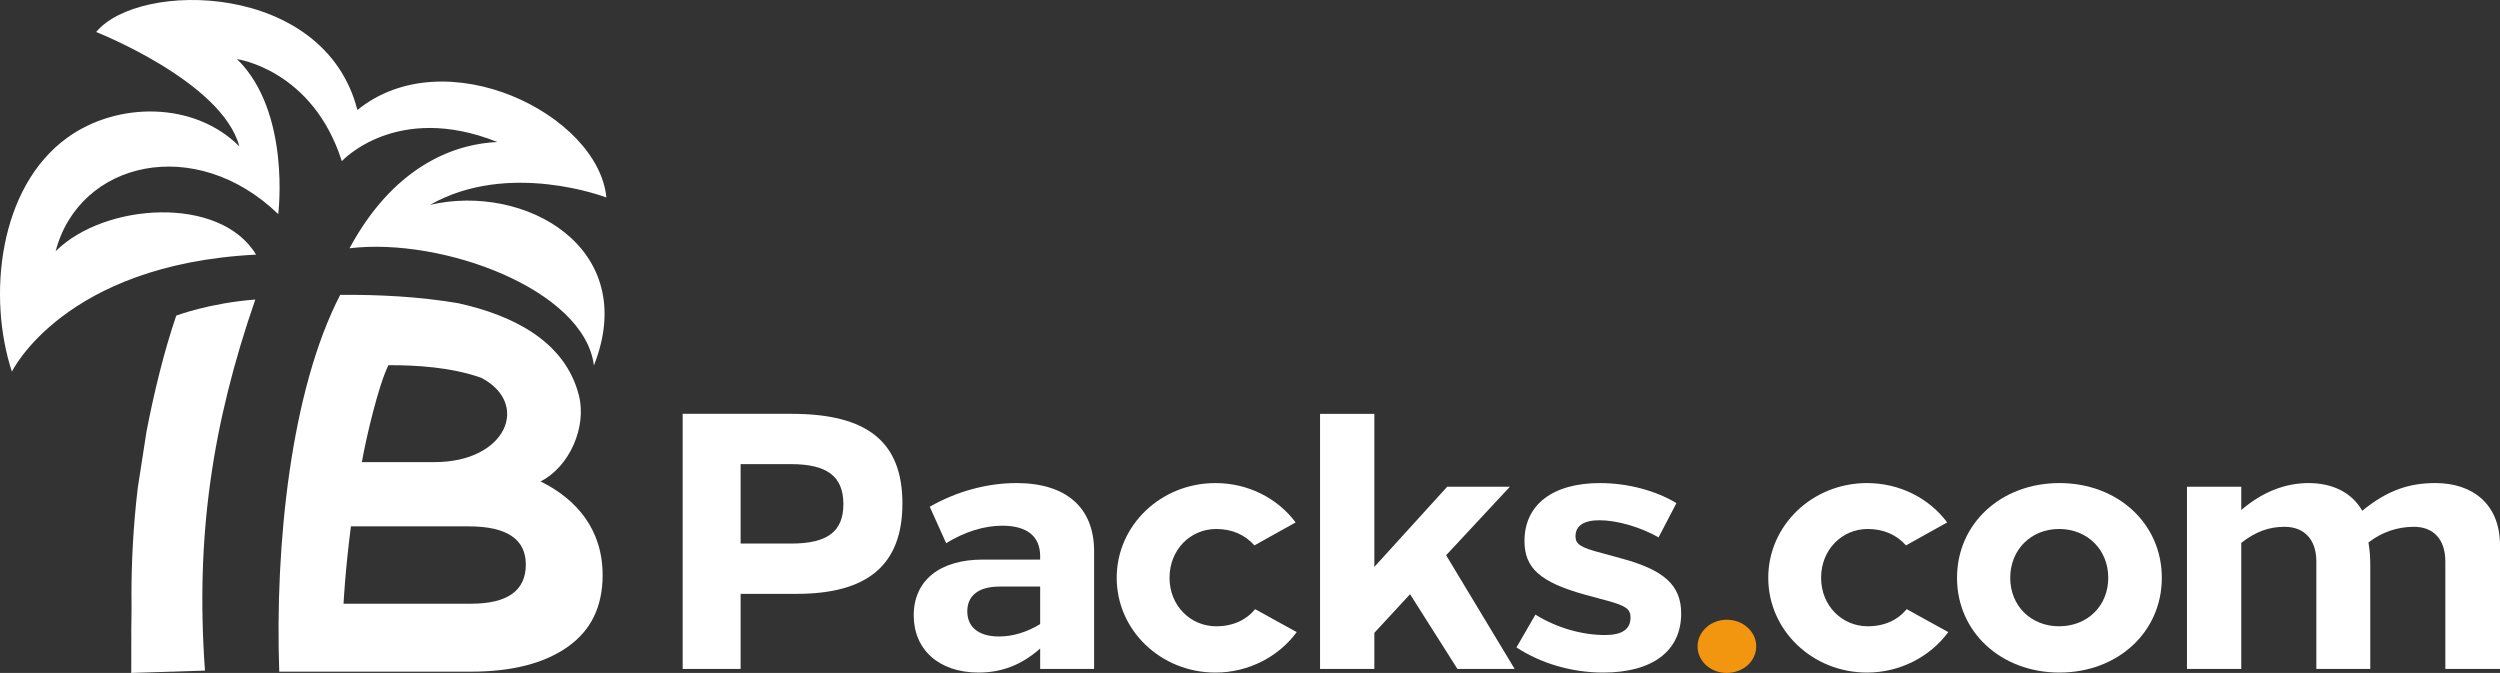
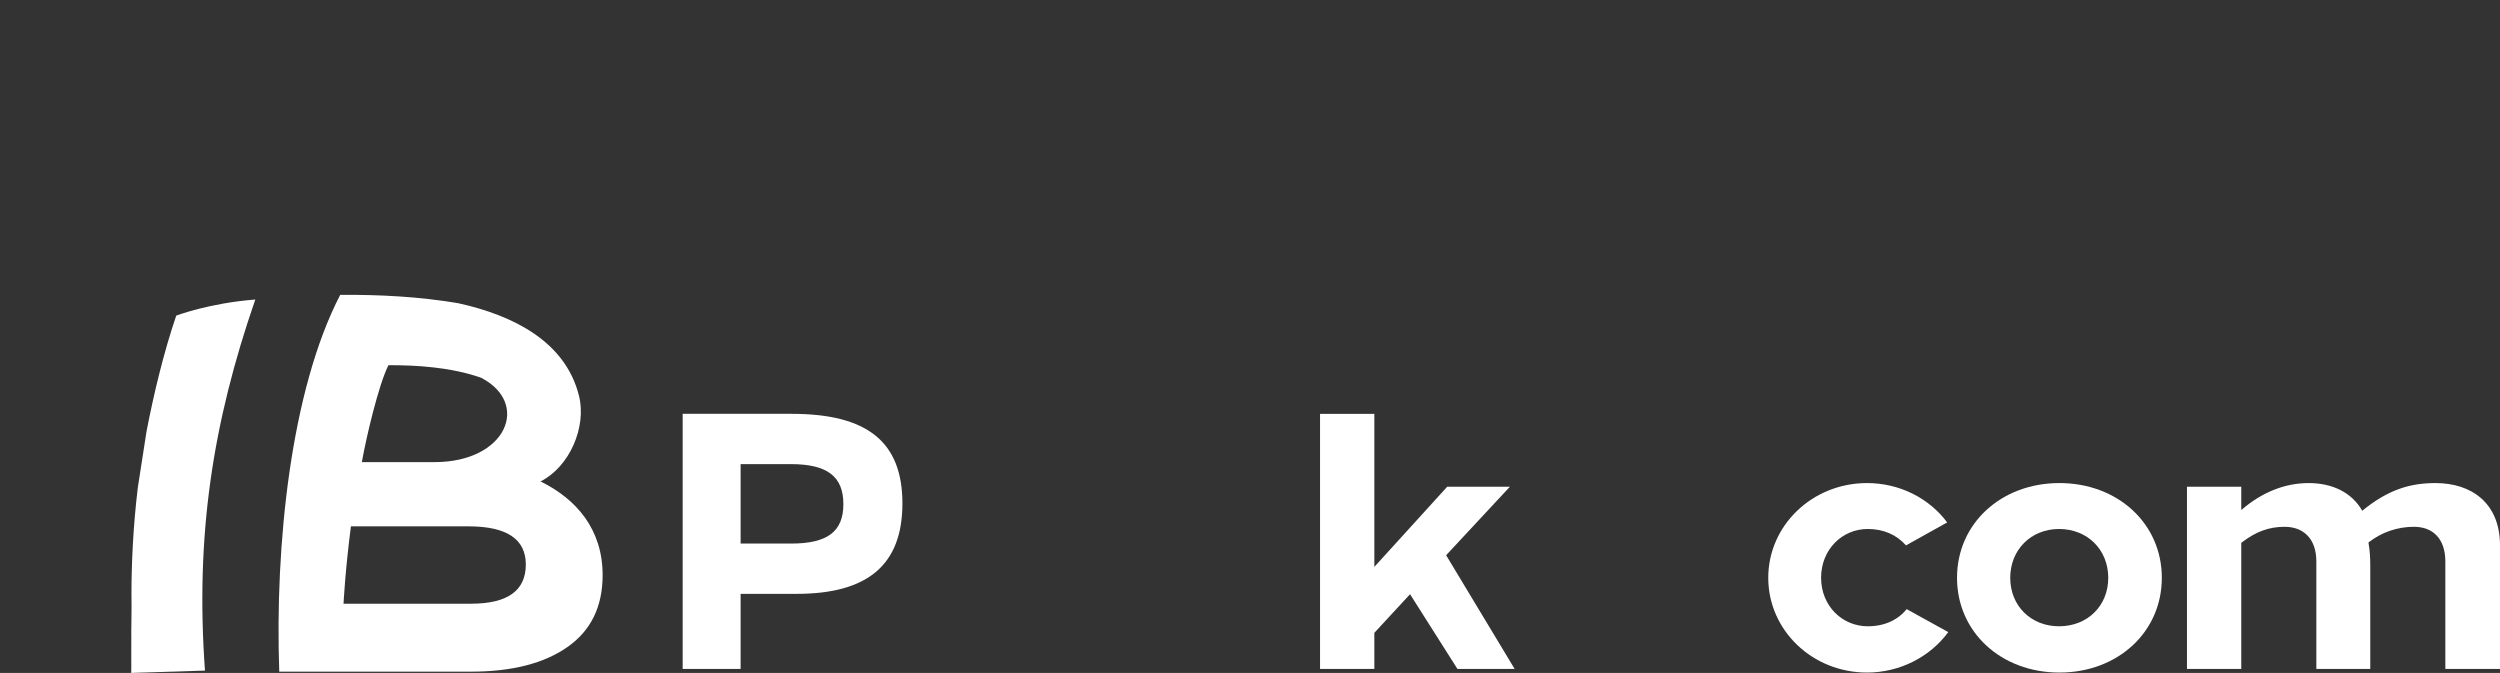
<svg xmlns="http://www.w3.org/2000/svg" id="uuid-4e88409a-8833-4e9b-8ef7-bdc269b02e8d" viewBox="0 0 849.85 228.754">
  <rect x="0" y="0" width="849.85" height="228.754" fill="#333333" stroke="none" />
  <defs>
    <style>.uuid-7d6ecf1c-e025-40e0-b55b-a79bc4d2144e{fill-rule:evenodd;}.uuid-7d6ecf1c-e025-40e0-b55b-a79bc4d2144e,.uuid-5cc7d4ba-8bdc-47c2-aa2a-17e1f11d751a{fill:#fff;}.uuid-7d6ecf1c-e025-40e0-b55b-a79bc4d2144e,.uuid-5cc7d4ba-8bdc-47c2-aa2a-17e1f11d751a,.uuid-d3a57d69-89c8-432f-b363-6cd8bef43e15{stroke-width:0px;}.uuid-d3a57d69-89c8-432f-b363-6cd8bef43e15{fill:#f1960e;}</style>
  </defs>
  <path class="uuid-5cc7d4ba-8bdc-47c2-aa2a-17e1f11d751a" d="M46.851,165.721c-1.66,13.838-2.144,26.339-2.16,36.02l.003.003c0,4.269.028,3.48.028,4.934,0,5.973-.074,1.719-.093,7.867-.001.324.04,5.17,0,5.477-.019,1.509-.019,1.006,0,2.85q.042,2.23,0,4.508l-.021,1.373,25.066-.793c-3.281-45.867,2.554-83.986,17.113-126.136-15.677,1.202-26.87,5.467-26.87,5.467-4.182,12.199-7.658,26.66-10.113,39.404.001.001.002.002.003.003h-.003c0-.001 0-.002.001-.003l-2.952,19.025Z" />
  <path class="uuid-5cc7d4ba-8bdc-47c2-aa2a-17e1f11d751a" d="M183.755,163.664v-.003c9.873-4.986,15.747-18.532,13.046-29.21-4.676-18.462-22.416-27.271-41.009-31.37-13.309-2.269-27.207-2.967-40.144-2.836-16.834,32.485-22.221,85.213-20.721,128.078h65.191c13.879,0,24.81-2.791,32.786-8.377,7.976-5.582,11.953-13.719,11.953-24.425,0-15.645-8.979-25.906-21.102-31.857ZM132.039,124.144c9.402-.032,21.182.638,31.53,4.272,16.795,8.742,8.646,28.675-15.824,28.675h-24.739c1.429-8.076,5.569-25.954,9.034-32.947ZM160.121,205.224h-43.342s.567-11.36,2.516-26.297h39.984c12.956,0,19.468,4.32,19.468,12.976,0,8.88-6.207,13.322-18.625,13.322Z" />
  <path class="uuid-5cc7d4ba-8bdc-47c2-aa2a-17e1f11d751a" d="M269.109,140.678c25.766,0,37.658,9.538,37.658,30.474s-11.892,30.721-35.924,30.721h-19.077v25.519h-19.696v-86.714h37.039ZM251.766,157.773v27.005h17.219c12.264,0,17.715-4.088,17.715-13.379,0-9.415-5.451-13.627-17.838-13.627h-17.095Z" />
-   <path class="uuid-5cc7d4ba-8bdc-47c2-aa2a-17e1f11d751a" d="M371.93,187.379v40.012h-18.334v-6.937c-6.441,5.698-13.255,8.176-20.935,8.176-13.627,0-22.05-7.928-22.05-19.449,0-11.892,8.919-18.953,23.413-18.953h19.572v-1.115c0-6.813-4.459-10.405-12.883-10.405-6.194,0-12.883,2.106-19.077,5.946l-5.574-12.388c9.043-5.203,19.449-8.052,29.483-8.052,16.847,0,26.385,8.3,26.385,23.165ZM353.596,212.155v-12.759h-13.75c-7.061,0-11.025,2.973-11.025,8.423,0,5.327,3.84,8.548,10.777,8.548,4.708,0,9.539-1.487,13.998-4.212Z" />
-   <path class="uuid-5cc7d4ba-8bdc-47c2-aa2a-17e1f11d751a" d="M440.435,177.593l-13.998,7.804c-3.221-3.592-7.557-5.574-13.008-5.574-8.671,0-15.856,6.937-15.856,16.599,0,9.539,7.185,16.476,15.856,16.476,5.699,0,10.158-2.106,13.255-5.822l14.122,7.804c-6.194,8.424-16.475,13.751-27.624,13.751-18.582,0-33.571-14.37-33.571-32.209s14.989-32.208,33.571-32.208c11.025,0,21.059,5.079,27.253,13.379Z" />
  <path class="uuid-5cc7d4ba-8bdc-47c2-aa2a-17e1f11d751a" d="M495.437,227.392l-16.104-25.395-12.14,13.131v12.264h-18.458v-86.714h18.458v52.029l24.776-27.253h21.306l-21.678,23.289,23.289,38.65h-19.449Z" />
-   <path class="uuid-5cc7d4ba-8bdc-47c2-aa2a-17e1f11d751a" d="M569.888,171.027l-6.07,11.645c-6.07-3.469-14.122-5.822-20.068-5.822-5.327,0-8.176,1.858-8.176,5.45,0,2.725,1.734,3.841,8.919,5.698l6.318,1.735c14.865,3.964,20.687,9.167,20.687,18.829,0,12.759-9.786,20.068-26.51,20.068-10.653,0-21.183-3.097-29.482-8.548l6.441-11.149c7.185,4.46,15.733,6.937,23.661,6.937,5.822,0,8.671-1.982,8.671-5.946,0-2.849-1.487-3.964-7.804-5.698l-7.805-2.106c-14.989-4.212-20.439-8.919-20.439-18.21,0-12.388,9.662-19.697,25.643-19.697,9.29,0,18.829,2.478,26.014,6.813Z" />
-   <path class="uuid-d3a57d69-89c8-432f-b363-6cd8bef43e15" d="M597.015,219.711c0,5.079-4.46,9.042-10.034,9.042-5.451,0-9.91-3.964-9.91-9.042,0-4.955,4.46-9.043,9.91-9.043,5.574,0,10.034,4.088,10.034,9.043Z" />
  <path class="uuid-5cc7d4ba-8bdc-47c2-aa2a-17e1f11d751a" d="M661.926,177.593l-13.998,7.804c-3.221-3.592-7.557-5.574-13.008-5.574-8.671,0-15.856,6.937-15.856,16.599,0,9.539,7.185,16.476,15.856,16.476,5.699,0,10.158-2.106,13.255-5.822l14.122,7.804c-6.194,8.424-16.475,13.751-27.624,13.751-18.582,0-33.571-14.37-33.571-32.209s14.989-32.208,33.571-32.208c11.025,0,21.059,5.079,27.253,13.379Z" />
  <path class="uuid-5cc7d4ba-8bdc-47c2-aa2a-17e1f11d751a" d="M734.891,196.422c0,18.458-14.989,32.209-34.81,32.209s-34.809-13.751-34.809-32.209,14.989-32.208,34.809-32.208,34.81,13.751,34.81,32.208ZM683.358,196.422c0,9.539,7.061,16.476,16.599,16.476,9.662,0,16.723-6.937,16.723-16.476s-7.061-16.599-16.723-16.599c-9.538,0-16.599,7.061-16.599,16.599Z" />
  <path class="uuid-5cc7d4ba-8bdc-47c2-aa2a-17e1f11d751a" d="M803.024,173.629c8.795-7.185,16.228-9.415,24.899-9.415,12.264,0,21.926,6.813,21.926,21.183v41.995h-18.582v-36.544c0-7.681-4.212-11.768-10.653-11.768-5.698,0-11.025,1.858-15.484,5.327.495,2.849.619,5.203.619,8.052v34.934h-18.334v-36.544c0-7.681-4.336-11.768-10.777-11.768-5.327,0-9.786,1.61-14.741,5.45v42.862h-18.458v-61.938h18.458v7.928c7.185-6.194,14.989-9.167,22.917-9.167s14.617,3.097,18.21,9.415Z" />
-   <path class="uuid-7d6ecf1c-e025-40e0-b55b-a79bc4d2144e" d="M4.045,126.336C-4.298,100.926-.535,63.721,22.876,46.804c17.057-12.327,43.206-12.334,58.485,2.952-5.852-22.017-48.669-38.876-48.669-38.876C47.209-6.715,110.356-6.332,121.493,37.397c29.819-24.262,81.868,1.437,84.641,29.737,0,0-33.153-12.791-59.939,2.508,32.222-7.5,71.542,14.565,55.699,54.596-3.224-25.799-51.485-43.654-83.075-39.839,16.132-29.916,37.974-35.609,50.255-36.121-34.367-13.738-52.873,6.507-52.873,6.507-9.927-31.162-35.612-34.684-35.612-34.684,18.374,17.985,13.998,52.682,13.998,52.682-28.109-27.139-67.614-18.153-75.672,12.619,16.625-16.525,55.942-19.091,68.13,1.158C21.657,89.838,4.042,126.34,4.042,126.34l.003-.003Z" />
</svg>